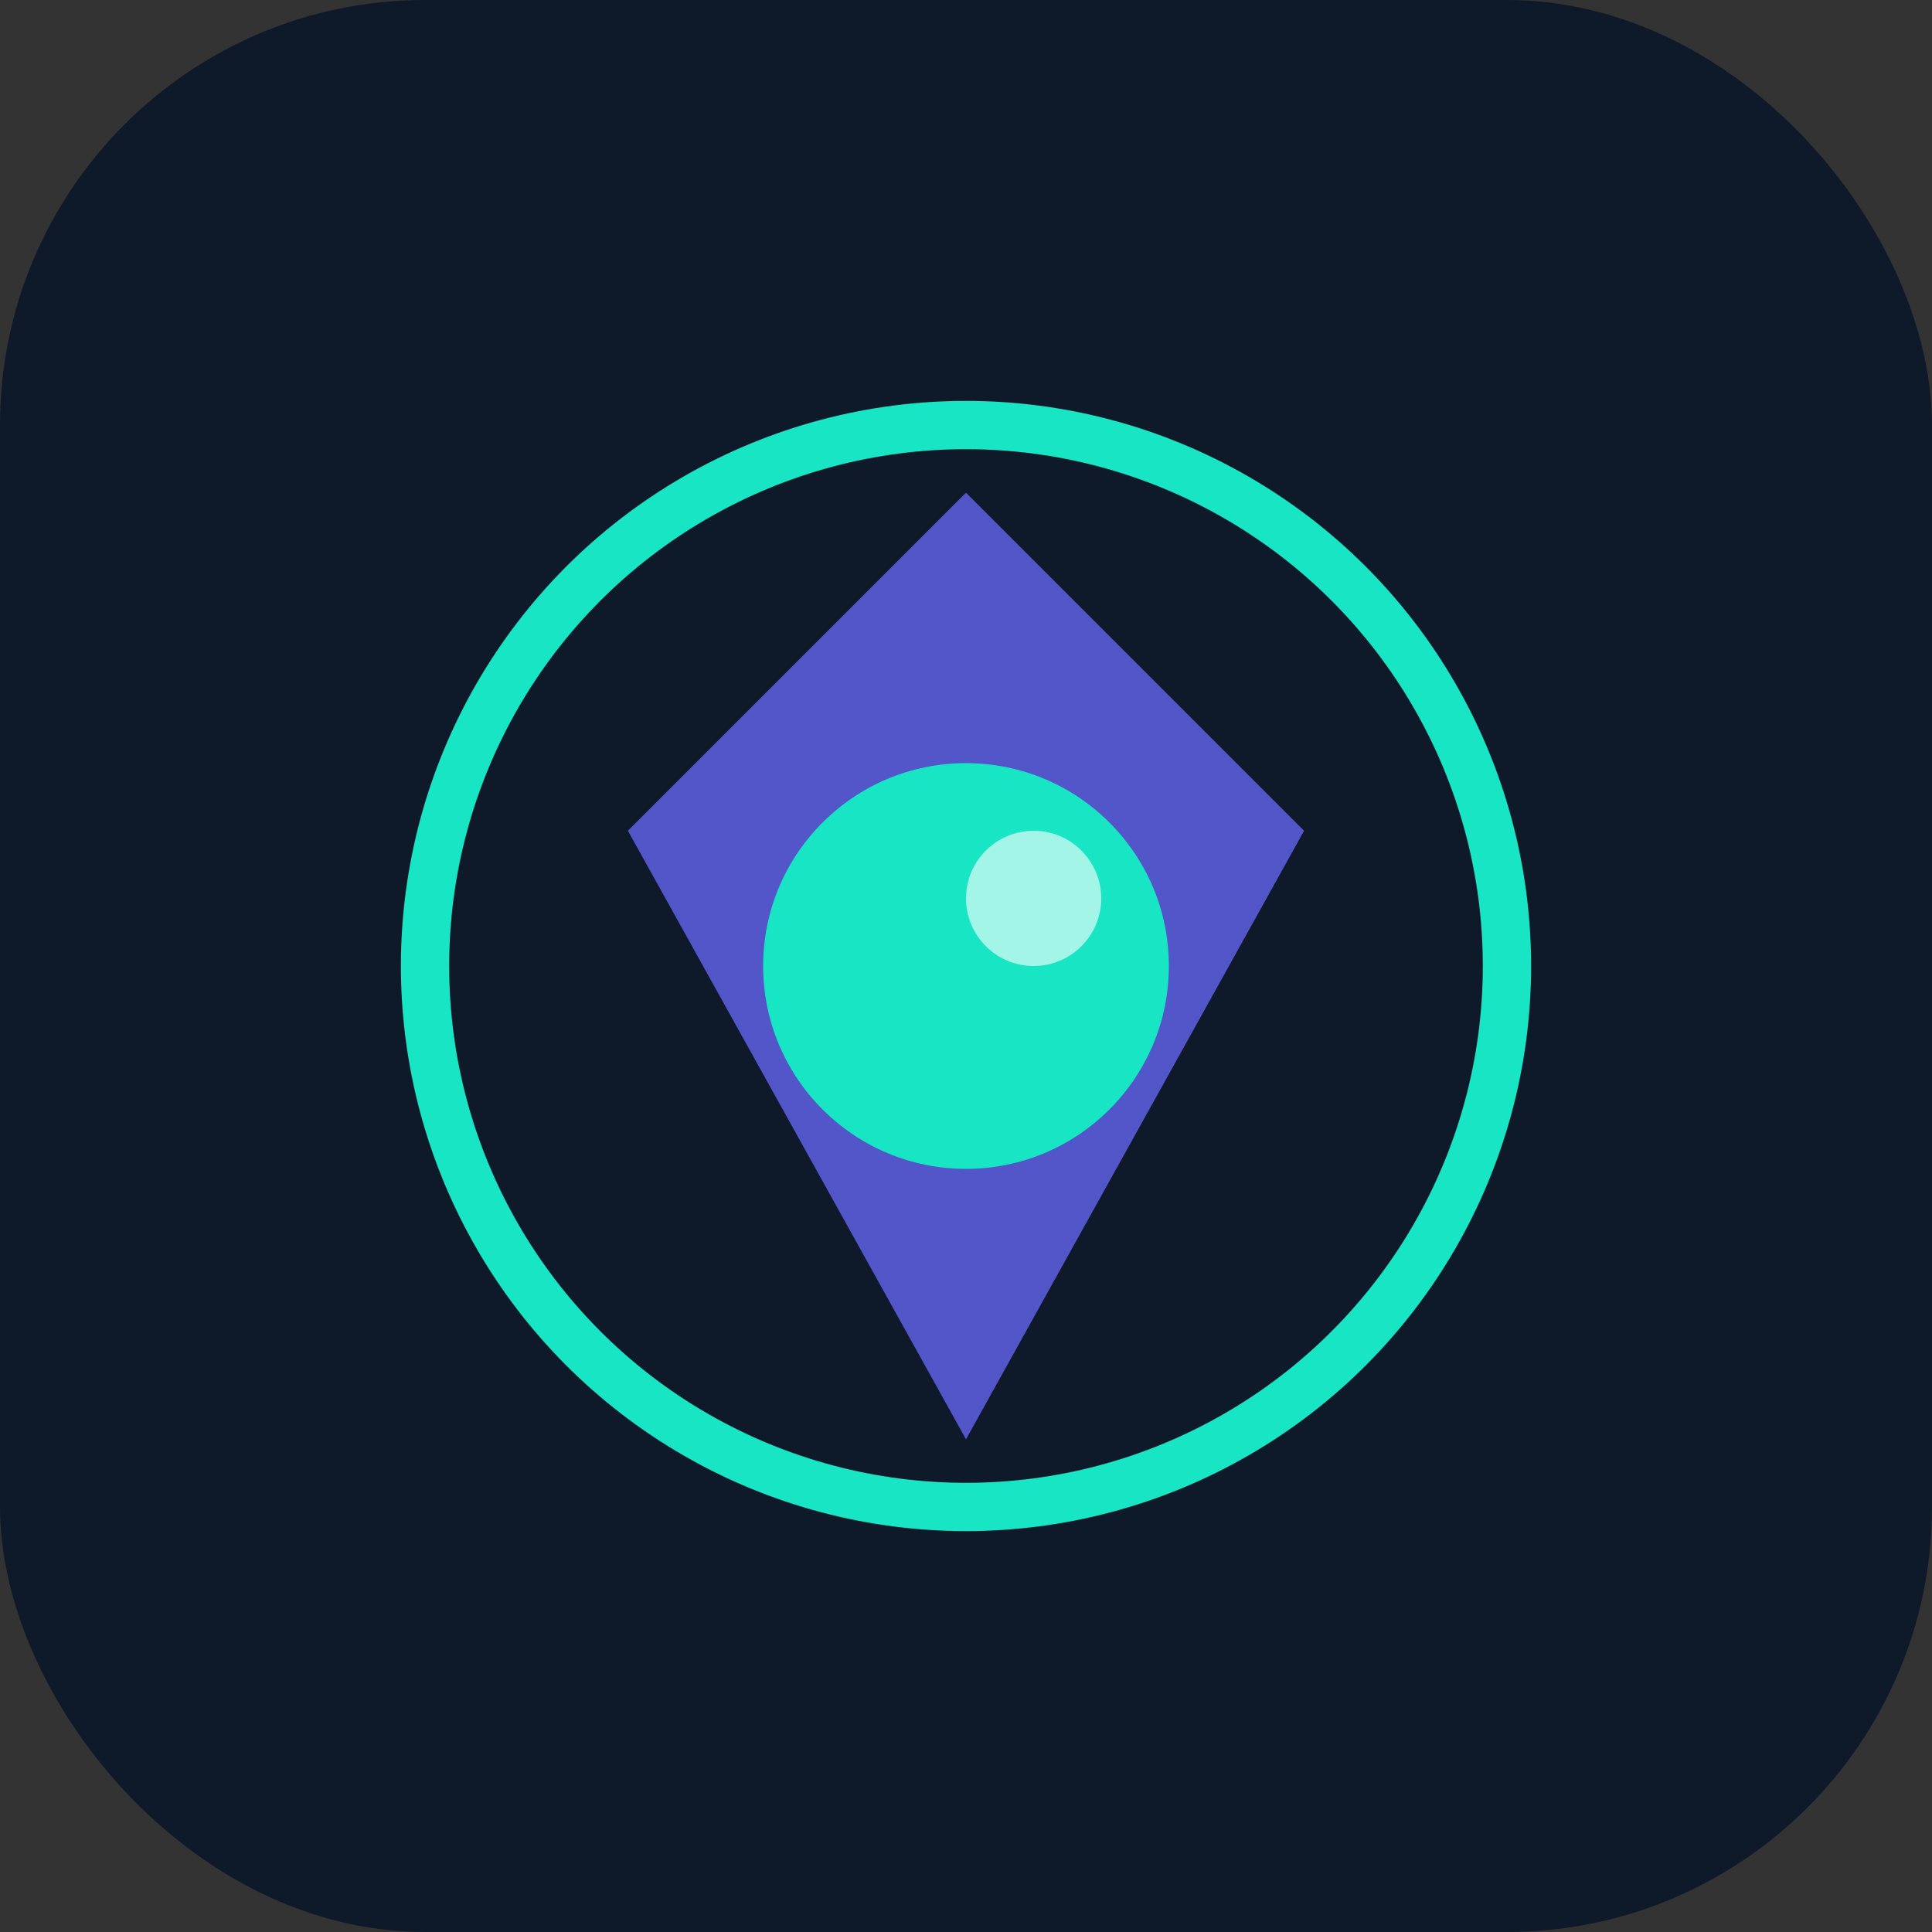
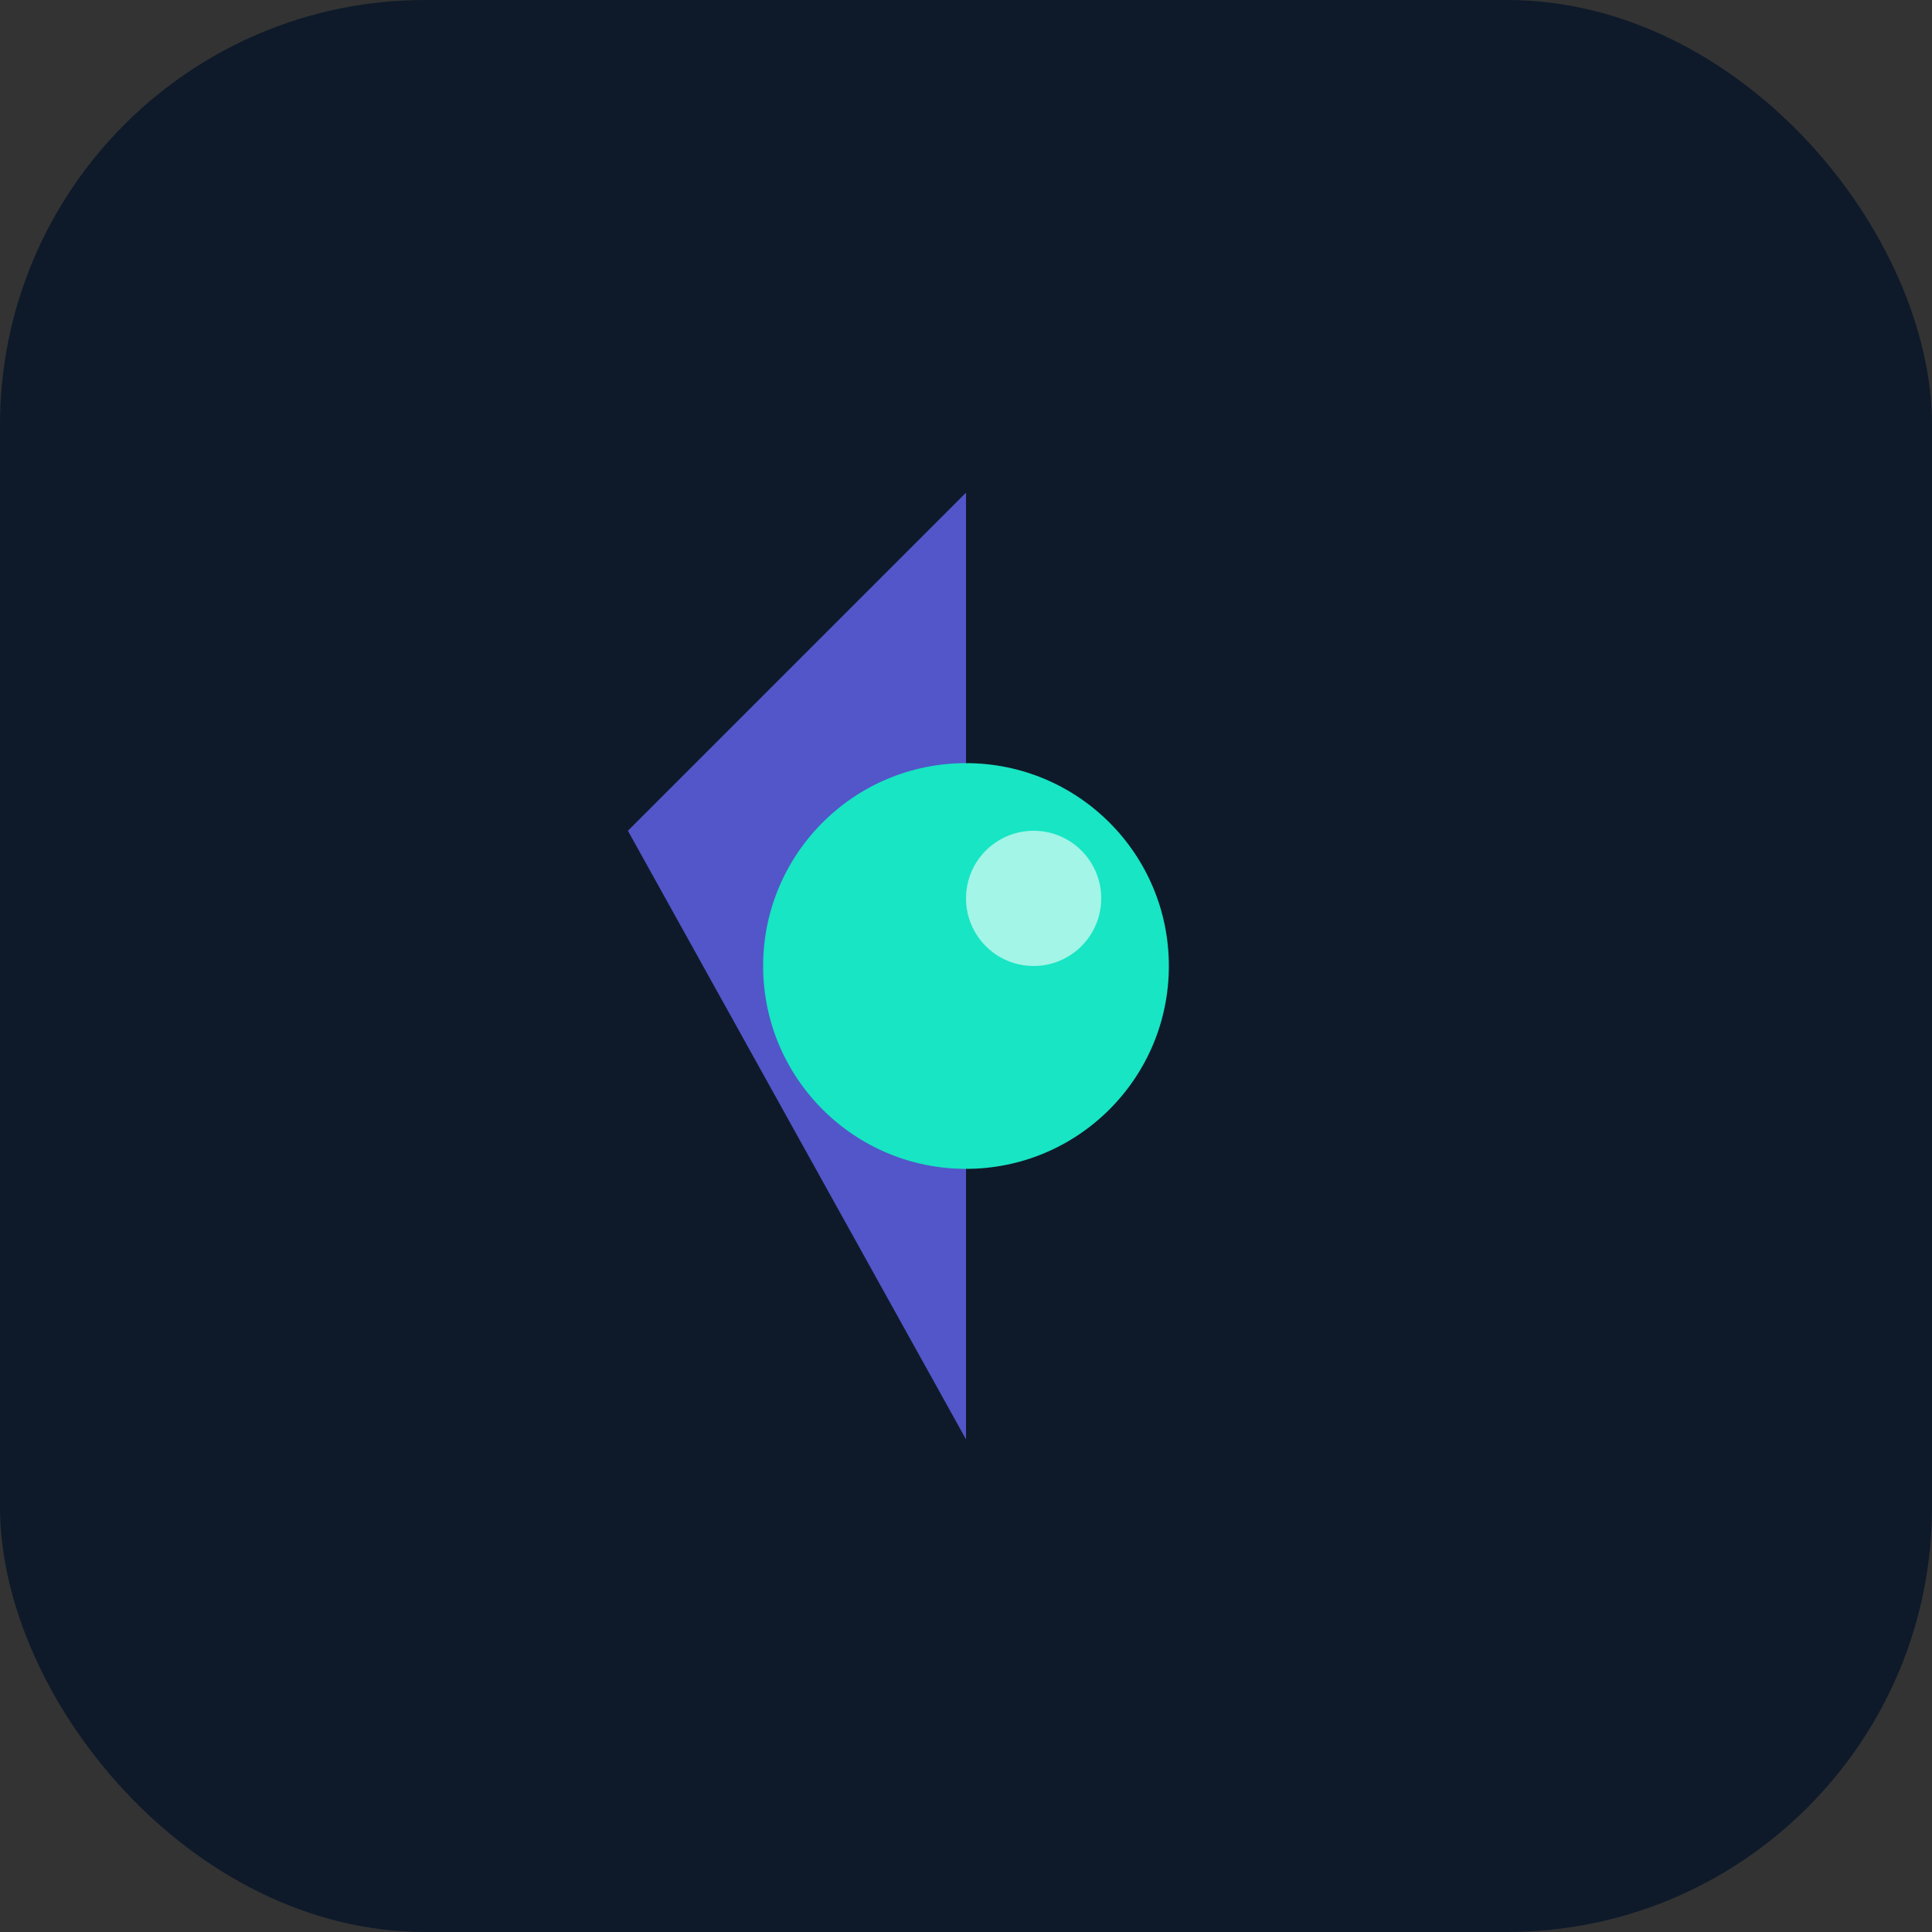
<svg xmlns="http://www.w3.org/2000/svg" width="180" height="180" viewBox="0 0 180 180">
  <rect x="0" y="0" width="180" height="180" fill="#333333" stroke="none" />
  <rect width="180" height="180" fill="#0e1a2a" rx="39.6" />
  <g transform="translate(27, 27)">
-     <circle cx="63" cy="63" r="50.4" fill="none" stroke="#17e5c3" stroke-width="4.5" />
-     <path d="M 63 18.9              L 94.5 50.4              L 63 107.1              L 31.5 50.4              Z" fill="#6366f1" opacity="0.8" />
+     <path d="M 63 18.9              L 63 107.1              L 31.5 50.4              Z" fill="#6366f1" opacity="0.8" />
    <circle cx="63" cy="63" r="18.9" fill="#17e5c3" />
    <circle cx="69.3" cy="56.7" r="6.3" fill="#ffffff" opacity="0.6" />
  </g>
</svg>